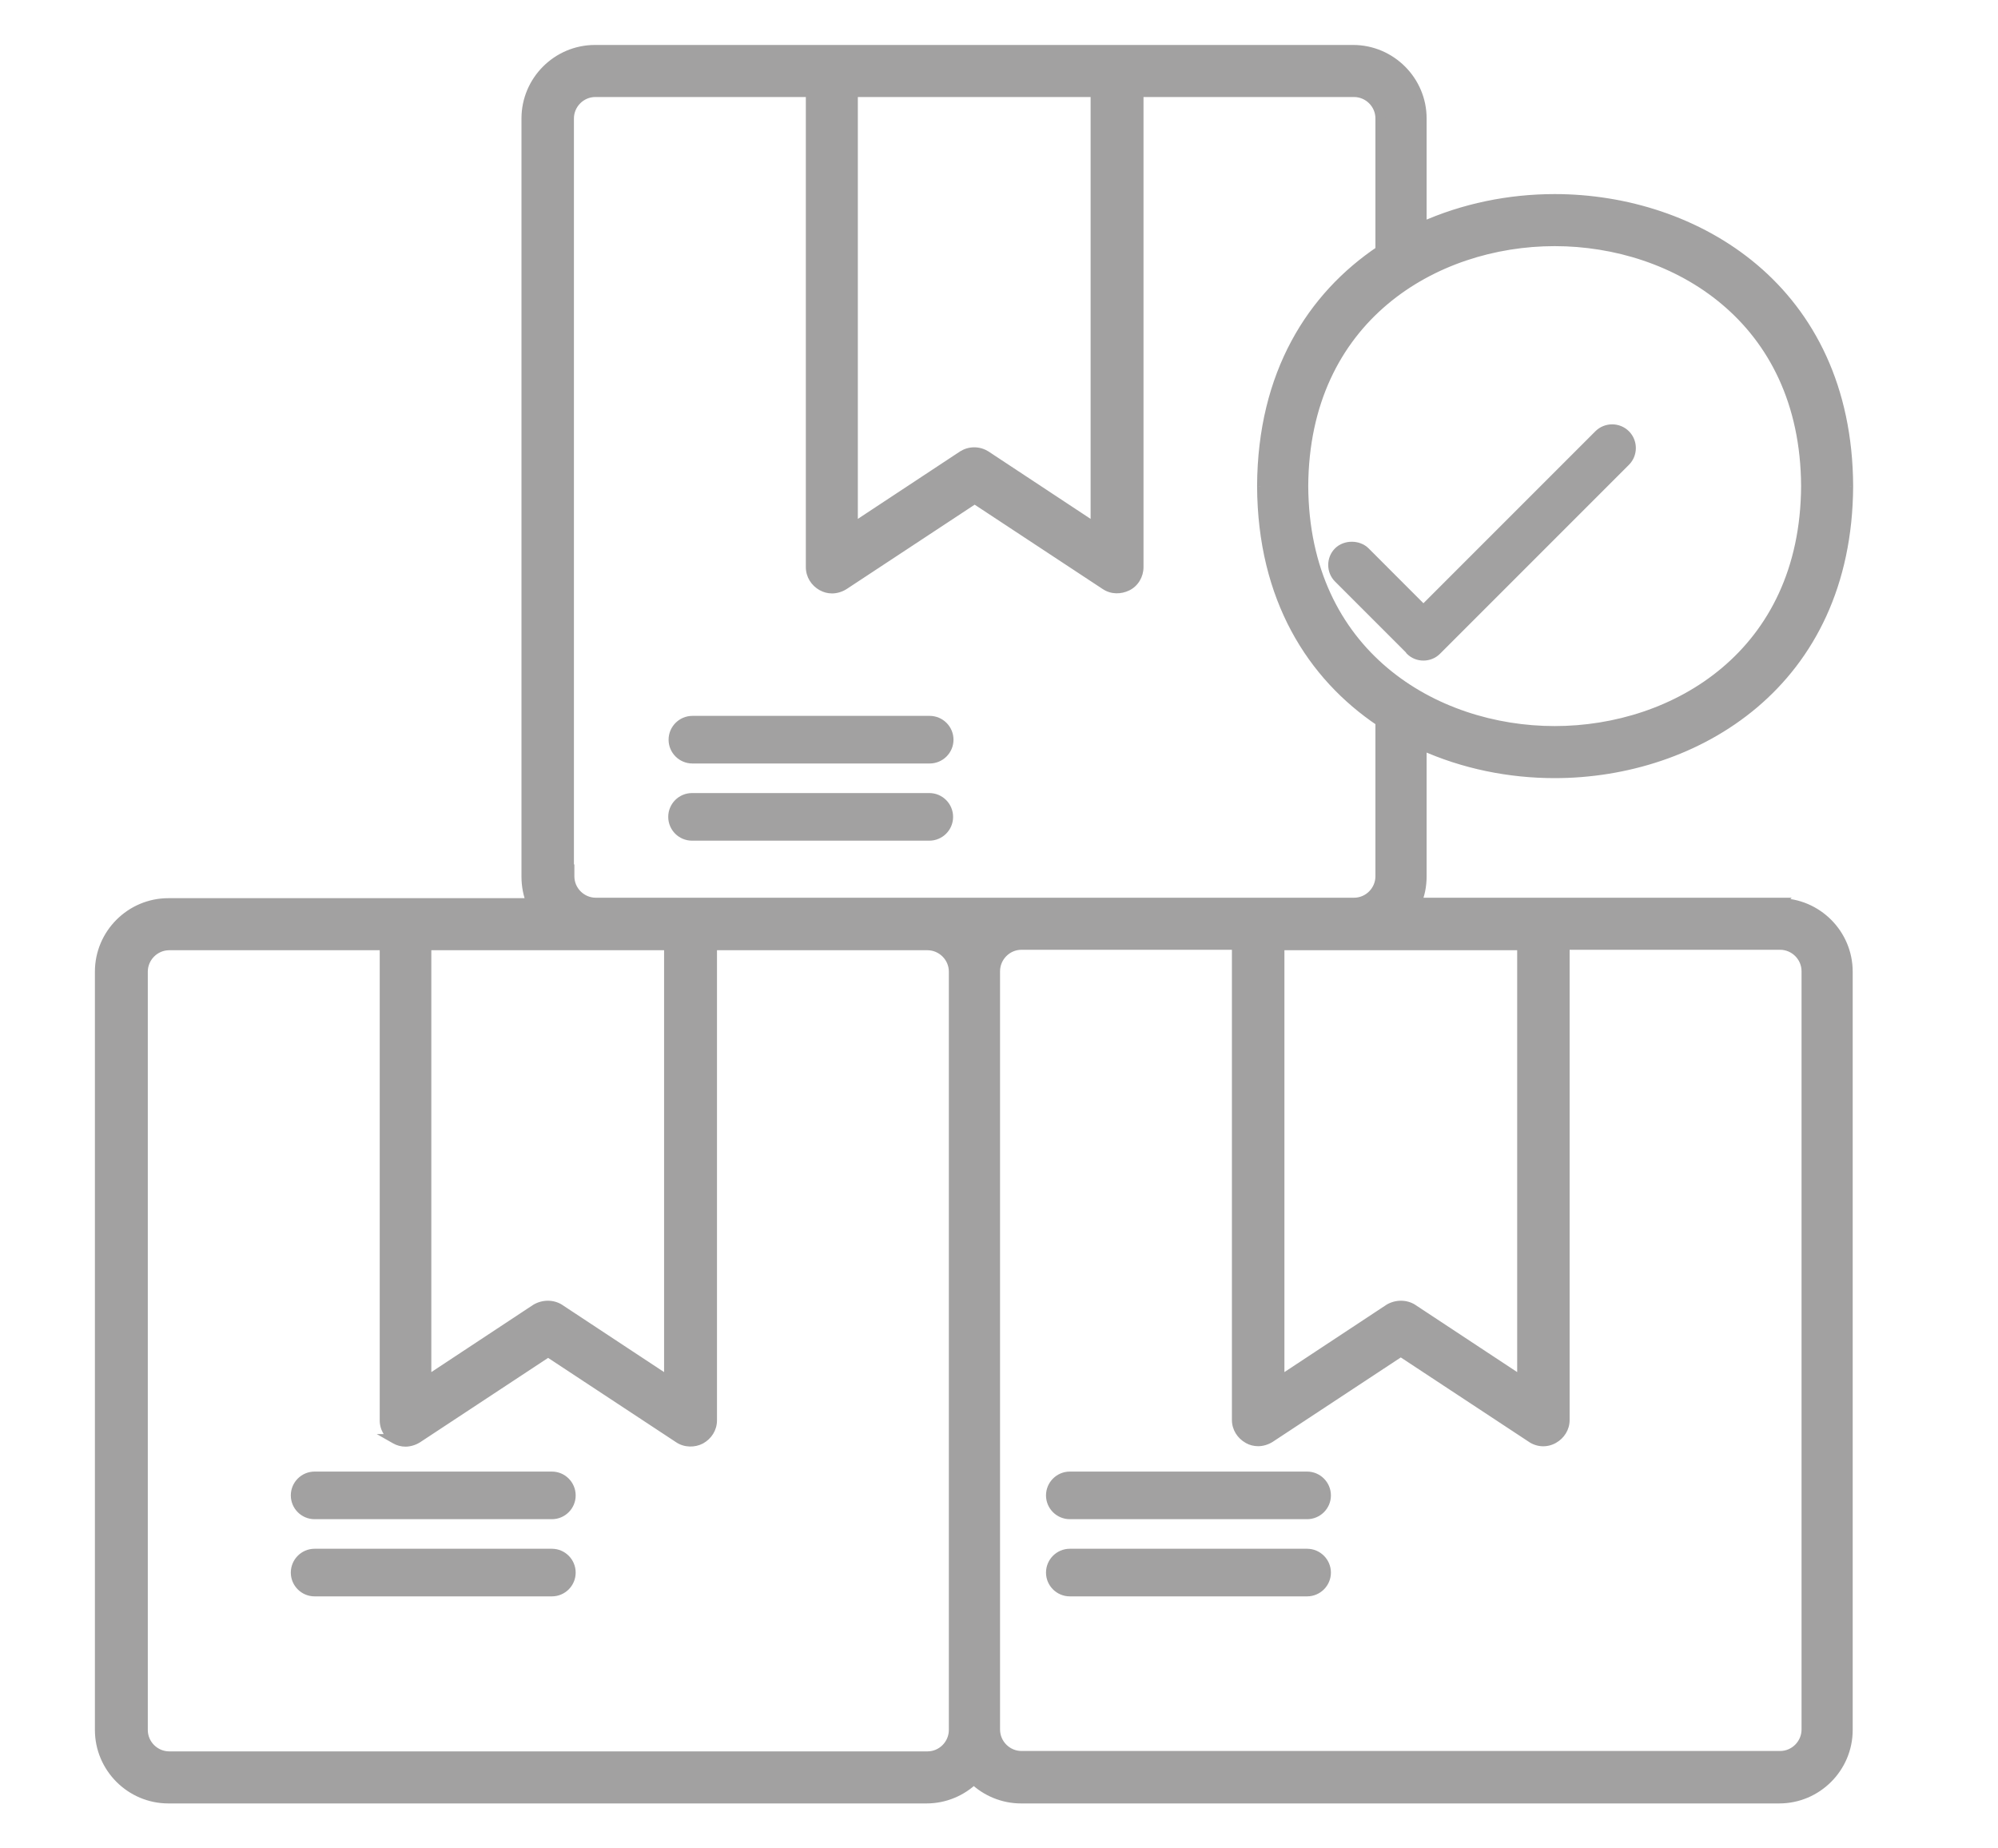
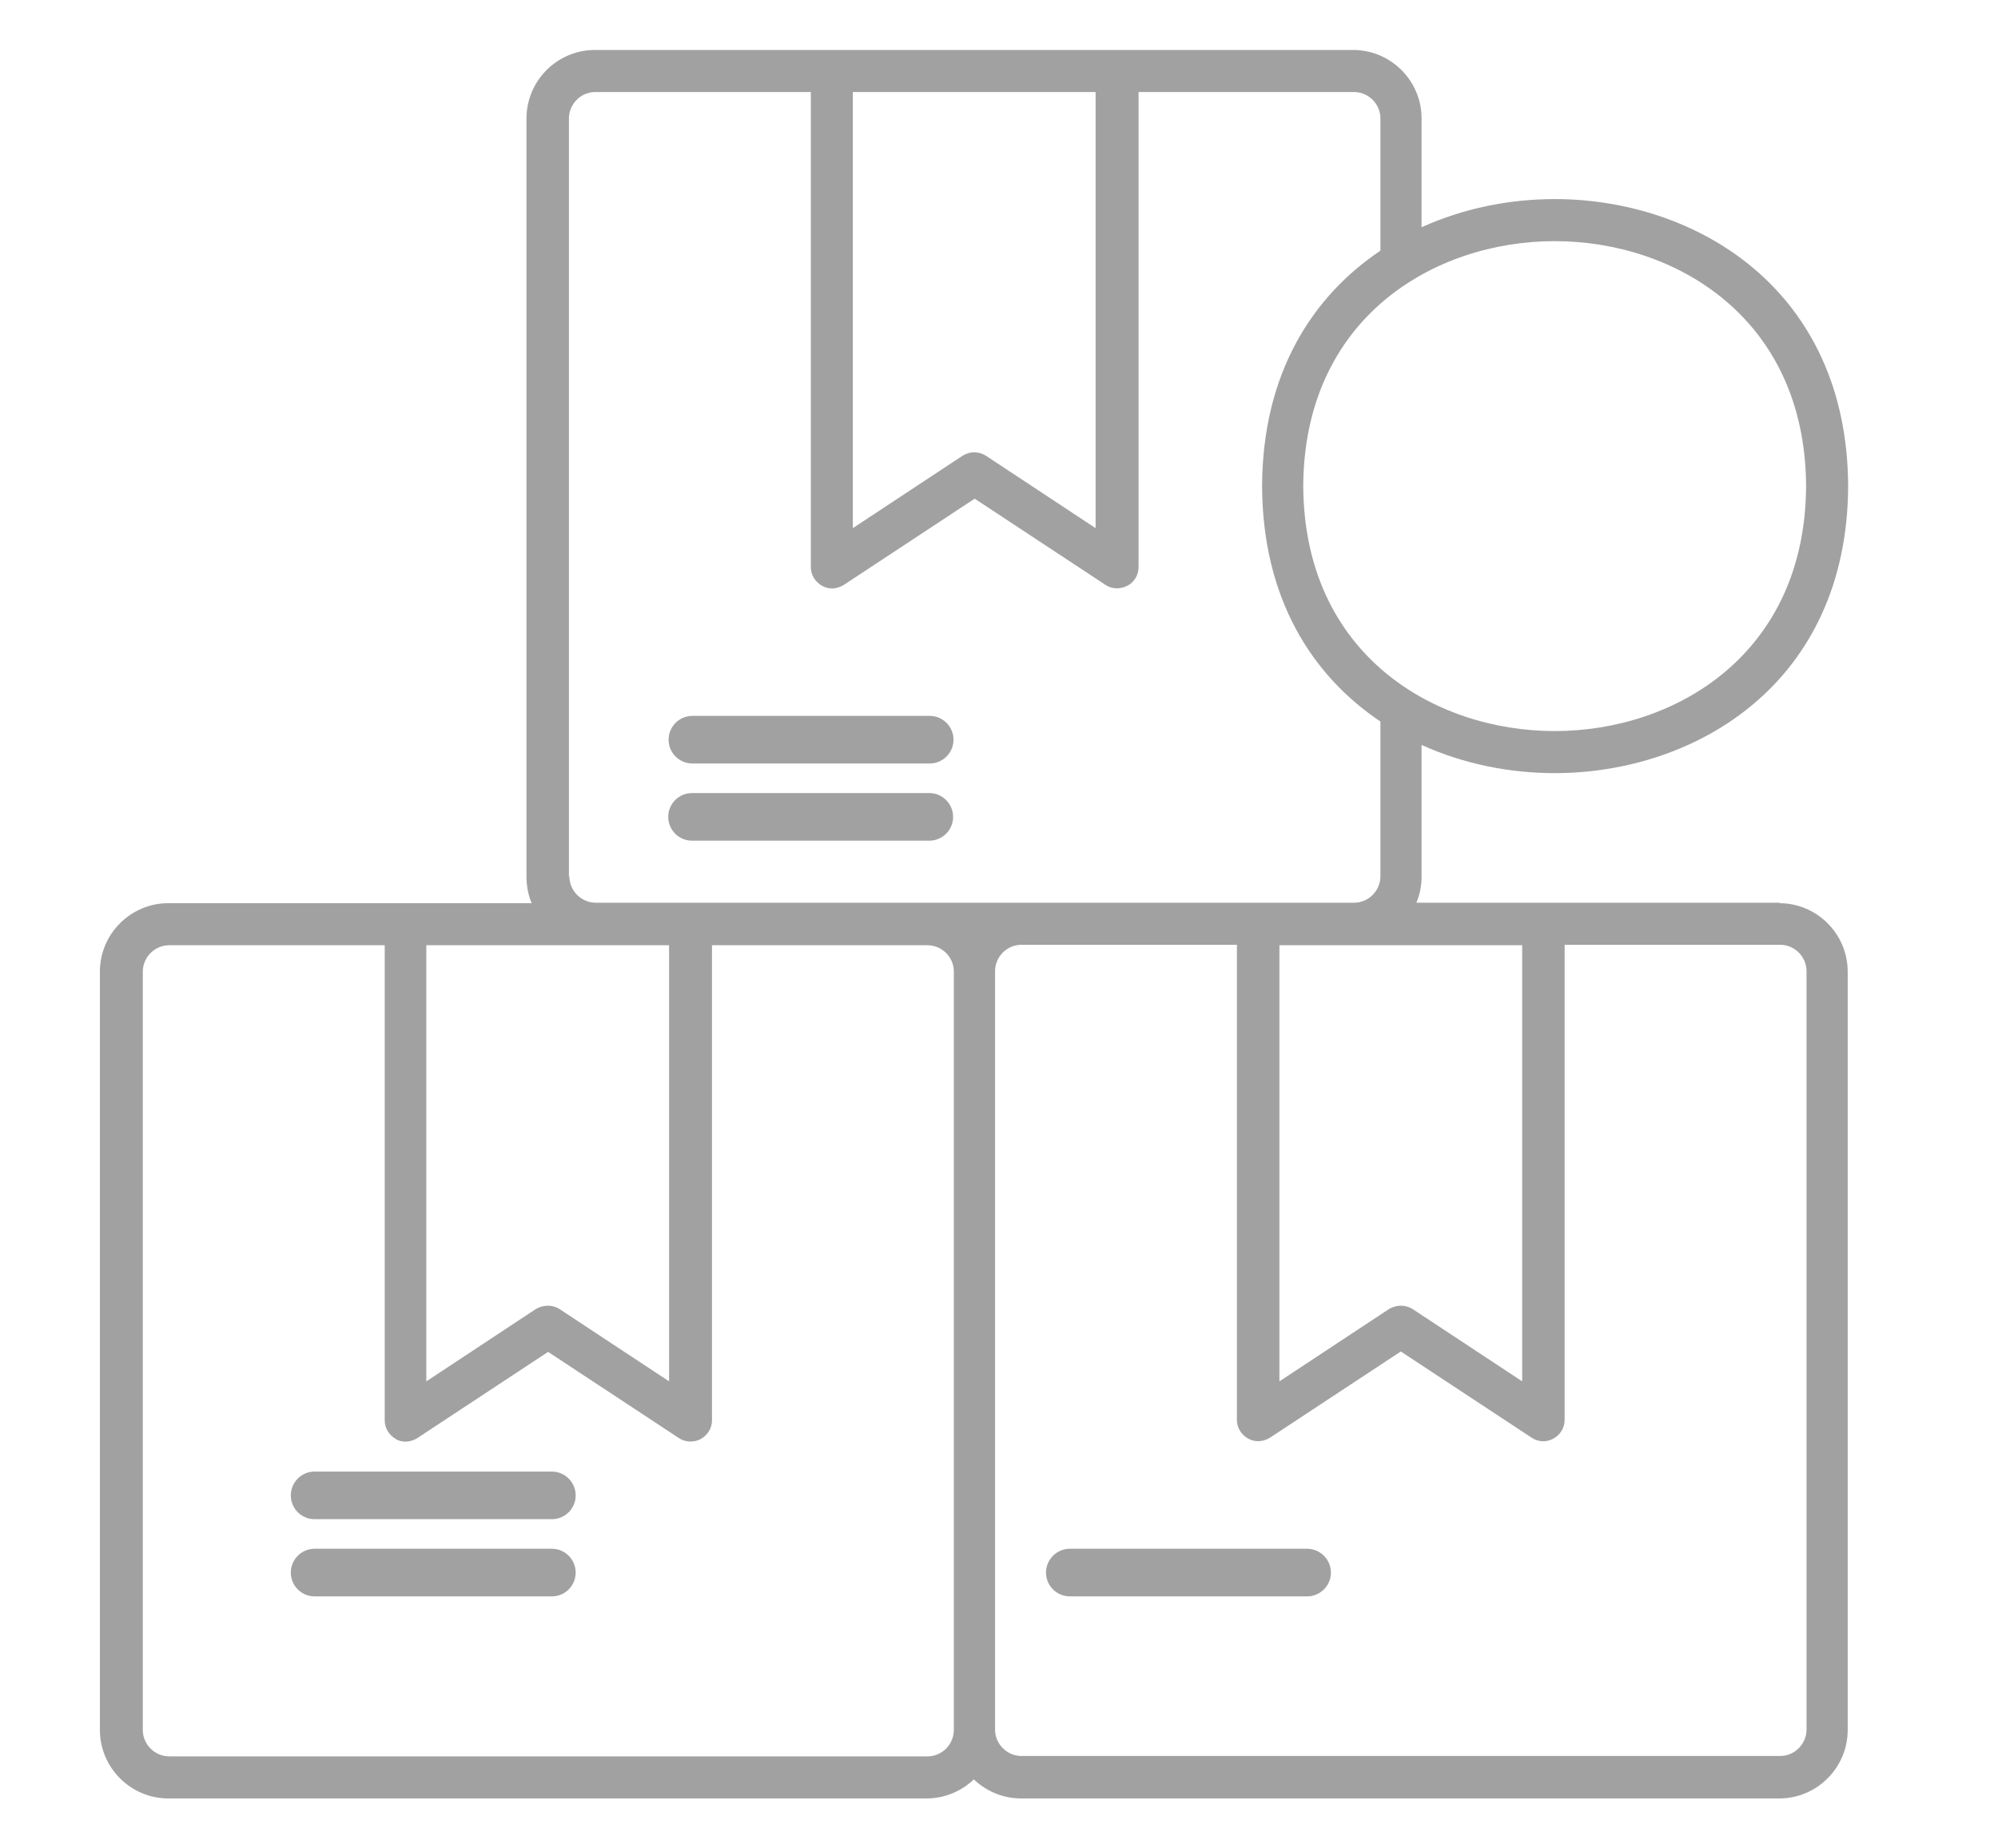
<svg xmlns="http://www.w3.org/2000/svg" fill="none" viewBox="0 0 40 37" height="37" width="40">
  <path stroke-width="0.1" stroke="#A2A1A1" fill="#A2A1A1" d="M5.872 29.934C5.872 30.169 6.063 30.36 6.298 30.36H11.049C11.284 30.36 11.475 30.169 11.475 29.934C11.475 29.699 11.284 29.507 11.049 29.507H6.298C6.063 29.507 5.872 29.699 5.872 29.934Z" />
  <path stroke-width="0.1" stroke="#A2A1A1" fill="#A2A1A1" d="M11.049 31.052H6.298C6.063 31.052 5.872 31.244 5.872 31.479C5.872 31.714 6.063 31.905 6.298 31.905H11.049C11.284 31.905 11.475 31.714 11.475 31.479C11.475 31.244 11.284 31.052 11.049 31.052Z" />
  <path stroke-width="0.1" stroke="#A2A1A1" fill="#A2A1A1" d="M13.862 15.233H18.612C18.847 15.233 19.039 15.042 19.039 14.807C19.039 14.571 18.847 14.38 18.612 14.38H13.862C13.627 14.38 13.435 14.572 13.435 14.807C13.435 15.042 13.627 15.233 13.862 15.233Z" />
  <path stroke-width="0.1" stroke="#A2A1A1" fill="#A2A1A1" d="M19.031 16.352C19.031 16.116 18.84 15.925 18.605 15.925H13.854C13.619 15.925 13.428 16.116 13.428 16.352C13.428 16.587 13.619 16.778 13.854 16.778H18.605C18.84 16.778 19.031 16.587 19.031 16.352Z" />
  <mask fill="black" height="37" width="37" y="0" x="1" maskUnits="userSpaceOnUse" id="path-5-outside-1_16_143">
    <rect height="37" width="37" x="1" fill="white" />
    <path d="M35.629 18.07H28.356C28.426 17.905 28.46 17.732 28.46 17.541V14.912C29.302 15.293 30.222 15.476 31.125 15.476C33.945 15.476 36.983 13.679 37 9.73C36.983 5.782 33.945 3.985 31.125 3.985C30.222 3.985 29.302 4.168 28.46 4.549V2.371C28.46 1.616 27.844 1 27.089 1H11.911C11.156 1 10.54 1.616 10.54 2.371V17.55C10.54 17.732 10.574 17.914 10.644 18.079H3.371C2.616 18.079 2 18.695 2 19.45V34.629C2 35.384 2.616 36 3.371 36H18.55C18.914 36 19.253 35.852 19.496 35.618C19.739 35.852 20.077 36 20.442 36H35.62C36.375 36 36.991 35.384 36.991 34.629V19.45C36.991 18.695 36.375 18.079 35.62 18.079L35.629 18.07ZM35.629 35.15H20.45C20.164 35.15 19.921 34.915 19.921 34.62V19.442C19.921 19.155 20.155 18.912 20.45 18.912H24.763V28.424C24.763 28.58 24.85 28.719 24.989 28.797C25.05 28.832 25.119 28.849 25.189 28.849C25.267 28.849 25.354 28.823 25.423 28.78L28.044 27.053L30.665 28.78C30.795 28.866 30.96 28.875 31.099 28.797C31.238 28.719 31.324 28.58 31.324 28.424V18.912H35.638C35.924 18.912 36.167 19.146 36.167 19.442V34.62C36.167 34.907 35.932 35.15 35.638 35.15H35.629ZM11.39 17.55V2.371C11.39 2.085 11.624 1.842 11.919 1.842H16.233V11.353C16.233 11.509 16.319 11.648 16.458 11.726C16.519 11.761 16.588 11.779 16.658 11.779C16.736 11.779 16.823 11.752 16.892 11.709L19.513 9.982L22.134 11.709C22.264 11.796 22.429 11.796 22.568 11.726C22.707 11.657 22.794 11.509 22.794 11.353V1.842H27.107C27.393 1.842 27.636 2.076 27.636 2.371V5.018C26.265 5.938 25.276 7.483 25.267 9.73C25.276 11.978 26.265 13.523 27.636 14.443V17.541C27.636 17.827 27.402 18.07 27.107 18.07H11.928C11.642 18.07 11.399 17.836 11.399 17.541L11.39 17.55ZM21.934 10.572L19.739 9.123C19.669 9.08 19.591 9.054 19.504 9.054C19.418 9.054 19.339 9.08 19.27 9.123L17.074 10.572V1.842H21.934V10.572ZM31.125 4.827C33.537 4.827 36.141 6.363 36.158 9.73C36.141 13.098 33.537 14.634 31.125 14.634C28.712 14.634 26.109 13.098 26.091 9.73C26.109 6.363 28.712 4.827 31.125 4.827ZM30.474 27.651L28.278 26.202C28.139 26.115 27.957 26.115 27.81 26.202L25.614 27.651V18.921H30.474V27.651ZM13.395 27.651L11.199 26.202C11.06 26.115 10.878 26.115 10.73 26.202L8.535 27.651V18.921H13.395V27.651ZM7.919 28.806C7.979 28.84 8.049 28.858 8.118 28.858C8.196 28.858 8.283 28.832 8.353 28.788L10.973 27.061L13.594 28.788C13.725 28.875 13.898 28.875 14.028 28.806C14.167 28.727 14.254 28.589 14.254 28.432V18.921H18.567C18.854 18.921 19.096 19.155 19.096 19.45V34.629C19.096 34.915 18.862 35.158 18.567 35.158H3.389C3.102 35.158 2.859 34.924 2.859 34.629V19.45C2.859 19.164 3.093 18.921 3.389 18.921H7.702V28.432C7.702 28.589 7.788 28.727 7.927 28.806H7.919Z" />
  </mask>
  <path fill="#A2A1A1" d="M35.629 18.07H28.356C28.426 17.905 28.46 17.732 28.46 17.541V14.912C29.302 15.293 30.222 15.476 31.125 15.476C33.945 15.476 36.983 13.679 37 9.73C36.983 5.782 33.945 3.985 31.125 3.985C30.222 3.985 29.302 4.168 28.46 4.549V2.371C28.46 1.616 27.844 1 27.089 1H11.911C11.156 1 10.54 1.616 10.54 2.371V17.55C10.54 17.732 10.574 17.914 10.644 18.079H3.371C2.616 18.079 2 18.695 2 19.45V34.629C2 35.384 2.616 36 3.371 36H18.55C18.914 36 19.253 35.852 19.496 35.618C19.739 35.852 20.077 36 20.442 36H35.62C36.375 36 36.991 35.384 36.991 34.629V19.45C36.991 18.695 36.375 18.079 35.62 18.079L35.629 18.07ZM35.629 35.15H20.45C20.164 35.15 19.921 34.915 19.921 34.62V19.442C19.921 19.155 20.155 18.912 20.45 18.912H24.763V28.424C24.763 28.58 24.85 28.719 24.989 28.797C25.05 28.832 25.119 28.849 25.189 28.849C25.267 28.849 25.354 28.823 25.423 28.78L28.044 27.053L30.665 28.78C30.795 28.866 30.96 28.875 31.099 28.797C31.238 28.719 31.324 28.58 31.324 28.424V18.912H35.638C35.924 18.912 36.167 19.146 36.167 19.442V34.62C36.167 34.907 35.932 35.15 35.638 35.15H35.629ZM11.39 17.55V2.371C11.39 2.085 11.624 1.842 11.919 1.842H16.233V11.353C16.233 11.509 16.319 11.648 16.458 11.726C16.519 11.761 16.588 11.779 16.658 11.779C16.736 11.779 16.823 11.752 16.892 11.709L19.513 9.982L22.134 11.709C22.264 11.796 22.429 11.796 22.568 11.726C22.707 11.657 22.794 11.509 22.794 11.353V1.842H27.107C27.393 1.842 27.636 2.076 27.636 2.371V5.018C26.265 5.938 25.276 7.483 25.267 9.73C25.276 11.978 26.265 13.523 27.636 14.443V17.541C27.636 17.827 27.402 18.07 27.107 18.07H11.928C11.642 18.07 11.399 17.836 11.399 17.541L11.39 17.55ZM21.934 10.572L19.739 9.123C19.669 9.08 19.591 9.054 19.504 9.054C19.418 9.054 19.339 9.08 19.27 9.123L17.074 10.572V1.842H21.934V10.572ZM31.125 4.827C33.537 4.827 36.141 6.363 36.158 9.73C36.141 13.098 33.537 14.634 31.125 14.634C28.712 14.634 26.109 13.098 26.091 9.73C26.109 6.363 28.712 4.827 31.125 4.827ZM30.474 27.651L28.278 26.202C28.139 26.115 27.957 26.115 27.81 26.202L25.614 27.651V18.921H30.474V27.651ZM13.395 27.651L11.199 26.202C11.06 26.115 10.878 26.115 10.73 26.202L8.535 27.651V18.921H13.395V27.651ZM7.919 28.806C7.979 28.84 8.049 28.858 8.118 28.858C8.196 28.858 8.283 28.832 8.353 28.788L10.973 27.061L13.594 28.788C13.725 28.875 13.898 28.875 14.028 28.806C14.167 28.727 14.254 28.589 14.254 28.432V18.921H18.567C18.854 18.921 19.096 19.155 19.096 19.45V34.629C19.096 34.915 18.862 35.158 18.567 35.158H3.389C3.102 35.158 2.859 34.924 2.859 34.629V19.45C2.859 19.164 3.093 18.921 3.389 18.921H7.702V28.432C7.702 28.589 7.788 28.727 7.927 28.806H7.919Z" />
-   <path mask="url(#path-5-outside-1_16_143)" fill="#A2A1A1" d="M31.175 4.827V4.645H31.075V4.827H31.175ZM35.629 18.07L35.7 18.141L35.87 17.97H35.629V18.07ZM28.356 18.07L28.264 18.032L28.206 18.17H28.356V18.07ZM28.46 14.912L28.502 14.82L28.36 14.756V14.912H28.46ZM37 9.73L37.1 9.731L37.1 9.73L37 9.73ZM28.46 4.549H28.36V4.705L28.502 4.641L28.46 4.549ZM10.644 18.079V18.179H10.794L10.736 18.04L10.644 18.079ZM19.496 35.618L19.565 35.546L19.496 35.479L19.426 35.546L19.496 35.618ZM35.62 18.079L35.55 18.008L35.379 18.179H35.62V18.079ZM24.763 18.912H24.863V18.812H24.763V18.912ZM24.989 28.797L25.039 28.71L25.038 28.71L24.989 28.797ZM25.423 28.78L25.476 28.864L25.478 28.863L25.423 28.78ZM28.044 27.053L28.099 26.969L28.044 26.933L27.989 26.969L28.044 27.053ZM30.665 28.78L30.72 28.696L30.72 28.696L30.665 28.78ZM31.324 18.912V18.812H31.224V18.912H31.324ZM11.39 17.55H11.29V17.791L11.461 17.62L11.39 17.55ZM16.233 1.842H16.333V1.742H16.233V1.842ZM16.458 11.726L16.508 11.64L16.507 11.639L16.458 11.726ZM16.892 11.709L16.945 11.794L16.947 11.793L16.892 11.709ZM19.513 9.982L19.568 9.899L19.513 9.862L19.458 9.899L19.513 9.982ZM22.134 11.709L22.189 11.626L22.189 11.626L22.134 11.709ZM22.794 1.842V1.742H22.694V1.842H22.794ZM27.636 5.018L27.692 5.101L27.736 5.071V5.018H27.636ZM25.267 9.73L25.167 9.73L25.167 9.731L25.267 9.73ZM27.636 14.443H27.736V14.389L27.692 14.36L27.636 14.443ZM11.399 17.541H11.499V17.299L11.328 17.47L11.399 17.541ZM21.934 10.572L21.879 10.656L22.034 10.758V10.572H21.934ZM19.739 9.123L19.794 9.04L19.792 9.038L19.739 9.123ZM19.27 9.123L19.217 9.038L19.215 9.04L19.27 9.123ZM17.074 10.572H16.974V10.758L17.13 10.656L17.074 10.572ZM17.074 1.842V1.742H16.974V1.842H17.074ZM21.934 1.842H22.034V1.742H21.934V1.842ZM36.158 9.73L36.258 9.731L36.258 9.73L36.158 9.73ZM26.091 9.73L25.991 9.73L25.991 9.731L26.091 9.73ZM30.474 27.651L30.419 27.735L30.574 27.837V27.651H30.474ZM28.278 26.202L28.333 26.119L28.331 26.117L28.278 26.202ZM27.81 26.202L27.759 26.116L27.755 26.119L27.81 26.202ZM25.614 27.651H25.514V27.837L25.669 27.735L25.614 27.651ZM25.614 18.921V18.821H25.514V18.921H25.614ZM30.474 18.921H30.574V18.821H30.474V18.921ZM13.395 27.651L13.34 27.735L13.495 27.837V27.651H13.395ZM11.199 26.202L11.254 26.119L11.252 26.117L11.199 26.202ZM10.73 26.202L10.68 26.116L10.675 26.119L10.73 26.202ZM8.535 27.651H8.435V27.837L8.59 27.735L8.535 27.651ZM8.535 18.921V18.821H8.435V18.921H8.535ZM13.395 18.921H13.495V18.821H13.395V18.921ZM7.919 28.806V28.706H7.542L7.869 28.892L7.919 28.806ZM8.353 28.788L8.406 28.873L8.408 28.872L8.353 28.788ZM10.973 27.061L11.028 26.978L10.973 26.942L10.918 26.978L10.973 27.061ZM13.594 28.788L13.65 28.705L13.649 28.705L13.594 28.788ZM14.028 28.806L14.075 28.894L14.077 28.893L14.028 28.806ZM14.254 18.921V18.821H14.154V18.921H14.254ZM7.702 18.921H7.802V18.821H7.702V18.921ZM7.927 28.806V28.906H8.309L7.976 28.718L7.927 28.806ZM35.629 17.97H28.356V18.17H35.629V17.97ZM28.448 18.109C28.523 17.931 28.561 17.745 28.561 17.541H28.36C28.36 17.719 28.328 17.88 28.264 18.032L28.448 18.109ZM28.561 17.541V14.912H28.36V17.541H28.561ZM28.419 15.002C29.275 15.391 30.209 15.576 31.125 15.576V15.376C30.235 15.376 29.33 15.196 28.502 14.82L28.419 15.002ZM31.125 15.576C32.555 15.576 34.043 15.12 35.178 14.16C36.315 13.198 37.091 11.733 37.1 9.731L36.9 9.73C36.891 11.676 36.14 13.084 35.049 14.007C33.956 14.933 32.515 15.376 31.125 15.376V15.576ZM37.1 9.73C37.091 7.728 36.315 6.263 35.178 5.301C34.043 4.341 32.555 3.885 31.125 3.885V4.085C32.515 4.085 33.956 4.528 35.049 5.454C36.14 6.377 36.891 7.785 36.9 9.731L37.1 9.73ZM31.125 3.885C30.209 3.885 29.275 4.07 28.419 4.458L28.502 4.641C29.33 4.265 30.235 4.085 31.125 4.085V3.885ZM28.561 4.549V2.371H28.36V4.549H28.561ZM28.561 2.371C28.561 1.561 27.899 0.9 27.089 0.9V1.1C27.789 1.1 28.36 1.671 28.36 2.371H28.561ZM27.089 0.9H11.911V1.1H27.089V0.9ZM11.911 0.9C11.101 0.9 10.44 1.561 10.44 2.371H10.639C10.639 1.671 11.211 1.1 11.911 1.1V0.9ZM10.44 2.371V17.55H10.639V2.371H10.44ZM10.44 17.55C10.44 17.744 10.477 17.94 10.552 18.118L10.736 18.04C10.672 17.889 10.639 17.72 10.639 17.55H10.44ZM10.644 17.979H3.371V18.179H10.644V17.979ZM3.371 17.979C2.561 17.979 1.9 18.64 1.9 19.45H2.1C2.1 18.75 2.671 18.179 3.371 18.179V17.979ZM1.9 19.45V34.629H2.1V19.45H1.9ZM1.9 34.629C1.9 35.439 2.561 36.1 3.371 36.1V35.9C2.671 35.9 2.1 35.329 2.1 34.629H1.9ZM3.371 36.1H18.55V35.9H3.371V36.1ZM18.55 36.1C18.941 36.1 19.304 35.942 19.565 35.69L19.426 35.546C19.201 35.763 18.887 35.9 18.55 35.9V36.1ZM19.426 35.69C19.687 35.942 20.05 36.1 20.442 36.1V35.9C20.104 35.9 19.79 35.763 19.565 35.546L19.426 35.69ZM20.442 36.1H35.62V35.9H20.442V36.1ZM35.62 36.1C36.43 36.1 37.091 35.439 37.091 34.629H36.891C36.891 35.329 36.32 35.9 35.62 35.9V36.1ZM37.091 34.629V19.45H36.891V34.629H37.091ZM37.091 19.45C37.091 18.64 36.43 17.979 35.62 17.979V18.179C36.32 18.179 36.891 18.75 36.891 19.45H37.091ZM35.691 18.15L35.7 18.141L35.558 18L35.55 18.008L35.691 18.15ZM35.629 35.05H20.45V35.249H35.629V35.05ZM20.45 35.05C20.218 35.05 20.021 34.859 20.021 34.62H19.821C19.821 34.971 20.11 35.249 20.45 35.249V35.05ZM20.021 34.62V19.442H19.821V34.62H20.021ZM20.021 19.442C20.021 19.209 20.212 19.012 20.45 19.012V18.812C20.099 18.812 19.821 19.101 19.821 19.442H20.021ZM20.45 19.012H24.763V18.812H20.45V19.012ZM24.663 18.912V28.424H24.863V18.912H24.663ZM24.663 28.424C24.663 28.619 24.772 28.79 24.94 28.884L25.038 28.71C24.928 28.648 24.863 28.541 24.863 28.424H24.663ZM24.939 28.884C25.016 28.928 25.103 28.949 25.189 28.949V28.749C25.136 28.749 25.084 28.736 25.039 28.71L24.939 28.884ZM25.189 28.949C25.287 28.949 25.392 28.917 25.476 28.864L25.37 28.695C25.315 28.729 25.247 28.749 25.189 28.749V28.949ZM25.478 28.863L28.099 27.136L27.989 26.969L25.368 28.696L25.478 28.863ZM27.989 27.136L30.61 28.863L30.72 28.696L28.099 26.969L27.989 27.136ZM30.609 28.863C30.77 28.97 30.975 28.981 31.148 28.884L31.05 28.71C30.944 28.769 30.82 28.763 30.72 28.696L30.609 28.863ZM31.148 28.884C31.316 28.79 31.424 28.619 31.424 28.424H31.224C31.224 28.541 31.16 28.648 31.05 28.71L31.148 28.884ZM31.424 28.424V18.912H31.224V28.424H31.424ZM31.324 19.012H35.638V18.812H31.324V19.012ZM35.638 19.012C35.87 19.012 36.067 19.203 36.067 19.442H36.267C36.267 19.09 35.978 18.812 35.638 18.812V19.012ZM36.067 19.442V34.62H36.267V19.442H36.067ZM36.067 34.62C36.067 34.852 35.876 35.05 35.638 35.05V35.249C35.989 35.249 36.267 34.961 36.267 34.62H36.067ZM35.638 35.05H35.629V35.249H35.638V35.05ZM11.49 17.55V2.371H11.29V17.55H11.49ZM11.49 2.371C11.49 2.139 11.681 1.942 11.919 1.942V1.742C11.568 1.742 11.29 2.031 11.29 2.371H11.49ZM11.919 1.942H16.233V1.742H11.919V1.942ZM16.133 1.842V11.353H16.333V1.842H16.133ZM16.133 11.353C16.133 11.549 16.241 11.719 16.409 11.814L16.507 11.639C16.397 11.578 16.333 11.471 16.333 11.353H16.133ZM16.409 11.813C16.485 11.857 16.572 11.879 16.658 11.879V11.679C16.605 11.679 16.553 11.665 16.508 11.64L16.409 11.813ZM16.658 11.879C16.756 11.879 16.861 11.847 16.945 11.794L16.839 11.624C16.785 11.659 16.716 11.679 16.658 11.679V11.879ZM16.947 11.793L19.568 10.066L19.458 9.899L16.837 11.626L16.947 11.793ZM19.458 10.066L22.079 11.793L22.189 11.626L19.568 9.899L19.458 10.066ZM22.078 11.792C22.243 11.902 22.446 11.899 22.613 11.816L22.523 11.637C22.412 11.693 22.285 11.69 22.189 11.626L22.078 11.792ZM22.613 11.816C22.787 11.729 22.893 11.545 22.893 11.353H22.694C22.694 11.474 22.626 11.585 22.523 11.637L22.613 11.816ZM22.893 11.353V1.842H22.694V11.353H22.893ZM22.794 1.942H27.107V1.742H22.794V1.942ZM27.107 1.942C27.339 1.942 27.536 2.132 27.536 2.371H27.736C27.736 2.02 27.447 1.742 27.107 1.742V1.942ZM27.536 2.371V5.018H27.736V2.371H27.536ZM27.58 4.935C26.182 5.873 25.176 7.449 25.167 9.73L25.367 9.731C25.375 7.516 26.348 6.003 27.692 5.101L27.58 4.935ZM25.167 9.731C25.176 12.012 26.182 13.588 27.58 14.526L27.692 14.36C26.348 13.458 25.375 11.944 25.367 9.73L25.167 9.731ZM27.536 14.443V17.541H27.736V14.443H27.536ZM27.536 17.541C27.536 17.773 27.345 17.97 27.107 17.97V18.17C27.458 18.17 27.736 17.882 27.736 17.541H27.536ZM27.107 17.97H11.928V18.17H27.107V17.97ZM11.928 17.97C11.696 17.97 11.499 17.78 11.499 17.541H11.299C11.299 17.892 11.588 18.17 11.928 18.17V17.97ZM11.328 17.47L11.319 17.479L11.461 17.62L11.47 17.612L11.328 17.47ZM21.989 10.489L19.794 9.04L19.684 9.206L21.879 10.656L21.989 10.489ZM19.792 9.038C19.708 8.986 19.612 8.954 19.504 8.954V9.154C19.57 9.154 19.63 9.173 19.686 9.208L19.792 9.038ZM19.504 8.954C19.396 8.954 19.3 8.986 19.217 9.038L19.323 9.208C19.379 9.173 19.439 9.154 19.504 9.154V8.954ZM19.215 9.04L17.019 10.489L17.13 10.656L19.325 9.206L19.215 9.04ZM17.174 10.572V1.842H16.974V10.572H17.174ZM17.074 1.942H21.934V1.742H17.074V1.942ZM21.834 1.842V10.572H22.034V1.842H21.834ZM31.125 4.927C32.311 4.927 33.541 5.305 34.475 6.093C35.407 6.878 36.05 8.076 36.058 9.731L36.258 9.73C36.249 8.018 35.582 6.764 34.604 5.94C33.629 5.117 32.351 4.727 31.125 4.727V4.927ZM36.058 9.73C36.05 11.385 35.407 12.583 34.475 13.368C33.541 14.156 32.311 14.534 31.125 14.534V14.734C32.351 14.734 33.629 14.344 34.604 13.521C35.582 12.697 36.249 11.443 36.258 9.731L36.058 9.73ZM31.125 14.534C29.938 14.534 28.708 14.156 27.774 13.368C26.843 12.583 26.2 11.385 26.191 9.73L25.991 9.731C26 11.443 26.668 12.697 27.645 13.521C28.621 14.344 29.899 14.734 31.125 14.734V14.534ZM26.191 9.731C26.2 8.076 26.843 6.878 27.774 6.093C28.708 5.305 29.938 4.927 31.125 4.927V4.727C29.899 4.727 28.621 5.117 27.645 5.94C26.668 6.764 26 8.018 25.991 9.73L26.191 9.731ZM30.529 27.568L28.333 26.119L28.223 26.285L30.419 27.735L30.529 27.568ZM28.331 26.117C28.159 26.01 27.937 26.011 27.759 26.116L27.86 26.288C27.977 26.219 28.12 26.221 28.225 26.287L28.331 26.117ZM27.755 26.119L25.559 27.568L25.669 27.735L27.865 26.285L27.755 26.119ZM25.714 27.651V18.921H25.514V27.651H25.714ZM25.614 19.021H30.474V18.821H25.614V19.021ZM30.374 18.921V27.651H30.574V18.921H30.374ZM13.45 27.568L11.254 26.119L11.144 26.285L13.34 27.735L13.45 27.568ZM11.252 26.117C11.08 26.01 10.858 26.011 10.68 26.116L10.781 26.288C10.898 26.219 11.041 26.221 11.146 26.287L11.252 26.117ZM10.675 26.119L8.48 27.568L8.59 27.735L10.786 26.285L10.675 26.119ZM8.635 27.651V18.921H8.435V27.651H8.635ZM8.535 19.021H13.395V18.821H8.535V19.021ZM13.295 18.921V27.651H13.495V18.921H13.295ZM7.869 28.892C7.946 28.936 8.032 28.958 8.118 28.958V28.758C8.065 28.758 8.013 28.744 7.968 28.719L7.869 28.892ZM8.118 28.958C8.216 28.958 8.321 28.926 8.406 28.873L8.3 28.703C8.245 28.738 8.176 28.758 8.118 28.758V28.958ZM8.408 28.872L11.028 27.145L10.918 26.978L8.298 28.705L8.408 28.872ZM10.918 27.145L13.539 28.872L13.649 28.705L11.028 26.978L10.918 27.145ZM13.539 28.872C13.702 28.98 13.915 28.979 14.075 28.894L13.981 28.717C13.881 28.771 13.747 28.77 13.65 28.705L13.539 28.872ZM14.077 28.893C14.245 28.798 14.354 28.628 14.354 28.432H14.154C14.154 28.55 14.089 28.657 13.979 28.718L14.077 28.893ZM14.354 28.432V18.921H14.154V28.432H14.354ZM14.254 19.021H18.567V18.821H14.254V19.021ZM18.567 19.021C18.799 19.021 18.996 19.212 18.996 19.45H19.196C19.196 19.099 18.908 18.821 18.567 18.821V19.021ZM18.996 19.45V34.629H19.196V19.45H18.996ZM18.996 34.629C18.996 34.861 18.806 35.058 18.567 35.058V35.258C18.918 35.258 19.196 34.969 19.196 34.629H18.996ZM18.567 35.058H3.389V35.258H18.567V35.058ZM3.389 35.058C3.156 35.058 2.959 34.868 2.959 34.629H2.759C2.759 34.98 3.048 35.258 3.389 35.258V35.058ZM2.959 34.629V19.45H2.759V34.629H2.959ZM2.959 19.45C2.959 19.218 3.15 19.021 3.389 19.021V18.821C3.037 18.821 2.759 19.11 2.759 19.45H2.959ZM3.389 19.021H7.702V18.821H3.389V19.021ZM7.602 18.921V28.432H7.802V18.921H7.602ZM7.602 28.432C7.602 28.628 7.711 28.798 7.878 28.893L7.976 28.718C7.866 28.657 7.802 28.55 7.802 28.432H7.602ZM7.927 28.706H7.919V28.906H7.927V28.706Z" />
-   <path stroke-width="0.1" stroke="#A2A1A1" fill="#A2A1A1" d="M26.168 29.507H21.418C21.183 29.507 20.991 29.699 20.991 29.934C20.991 30.169 21.183 30.36 21.418 30.36H26.168C26.403 30.36 26.595 30.169 26.595 29.934C26.595 29.699 26.403 29.507 26.168 29.507Z" />
  <path stroke-width="0.1" stroke="#A2A1A1" fill="#A2A1A1" d="M26.168 31.052H21.418C21.183 31.052 20.991 31.244 20.991 31.479C20.991 31.714 21.183 31.905 21.418 31.905H26.168C26.403 31.905 26.595 31.714 26.595 31.479C26.595 31.244 26.403 31.052 26.168 31.052Z" />
-   <path stroke-width="0.1" stroke="#A2A1A1" fill="#A2A1A1" d="M28.191 13.038L28.195 13.045L28.201 13.051C28.279 13.13 28.384 13.173 28.497 13.173C28.61 13.173 28.715 13.13 28.794 13.051L32.576 9.269C32.741 9.104 32.741 8.834 32.576 8.668C32.41 8.503 32.14 8.503 31.975 8.668L28.497 12.146L27.364 11.012C27.206 10.855 26.921 10.855 26.763 11.012C26.684 11.091 26.641 11.196 26.641 11.309C26.641 11.422 26.684 11.527 26.763 11.606L28.187 13.03L28.191 13.038Z" />
</svg>